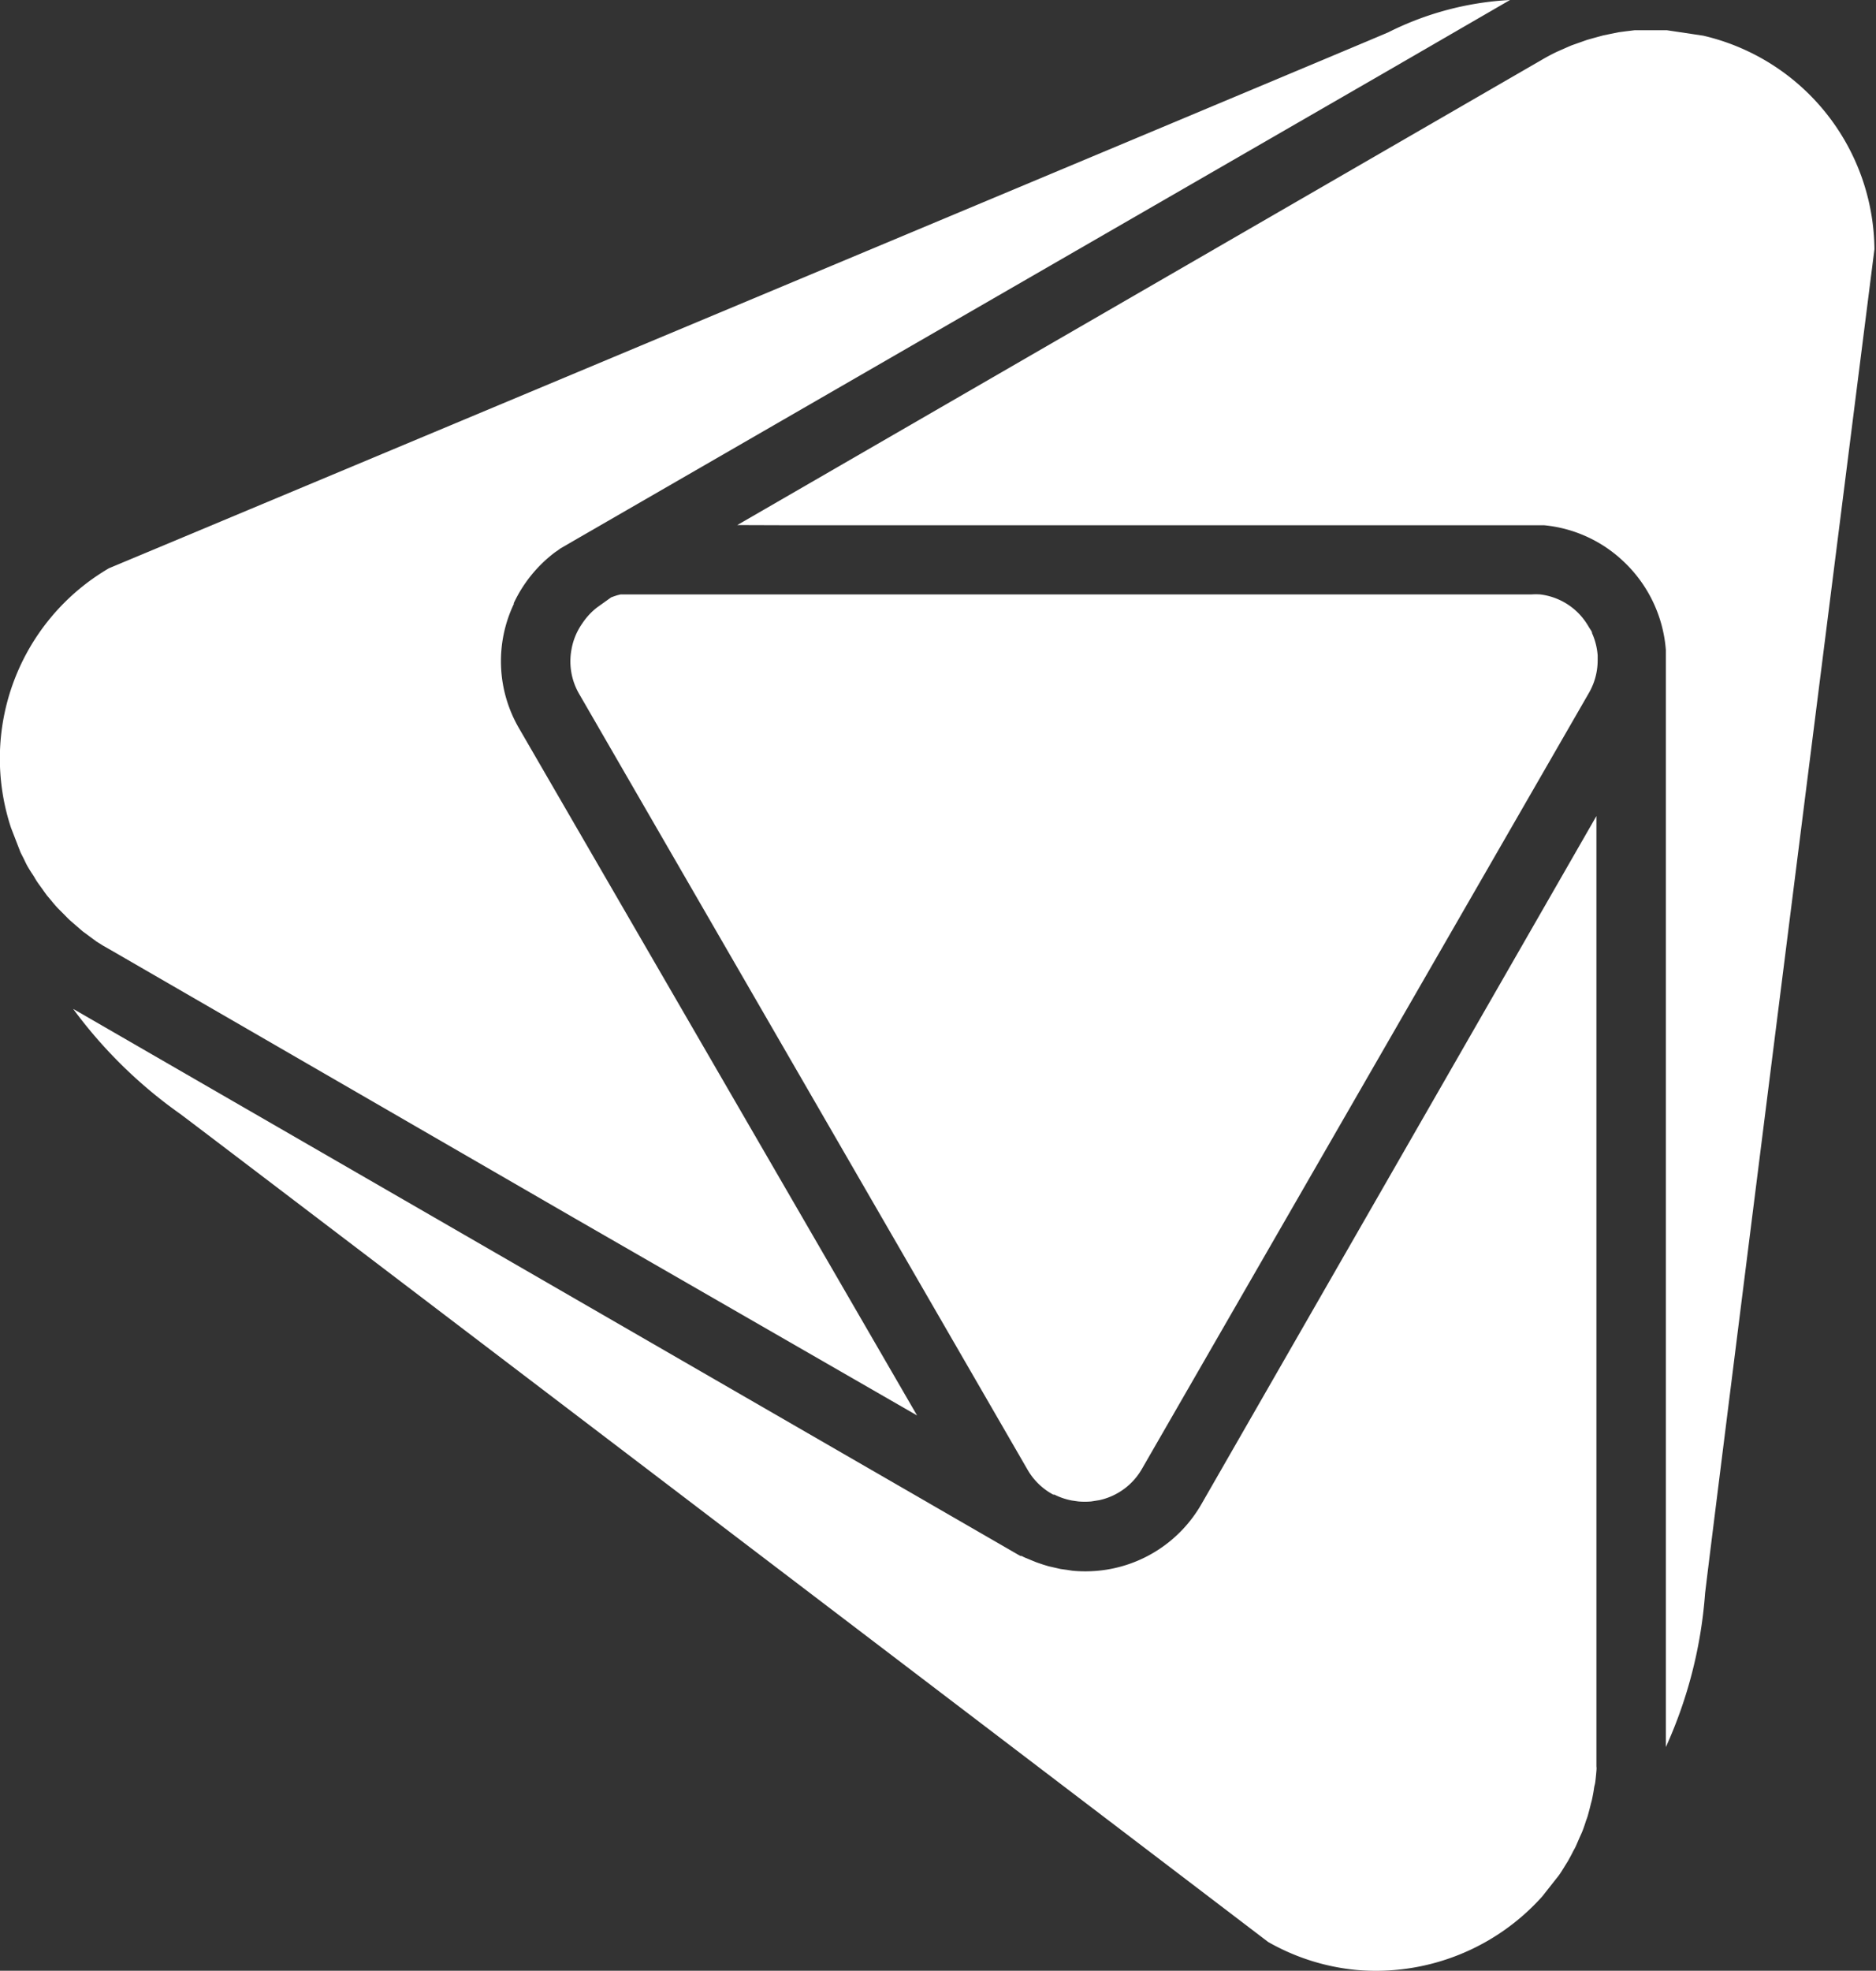
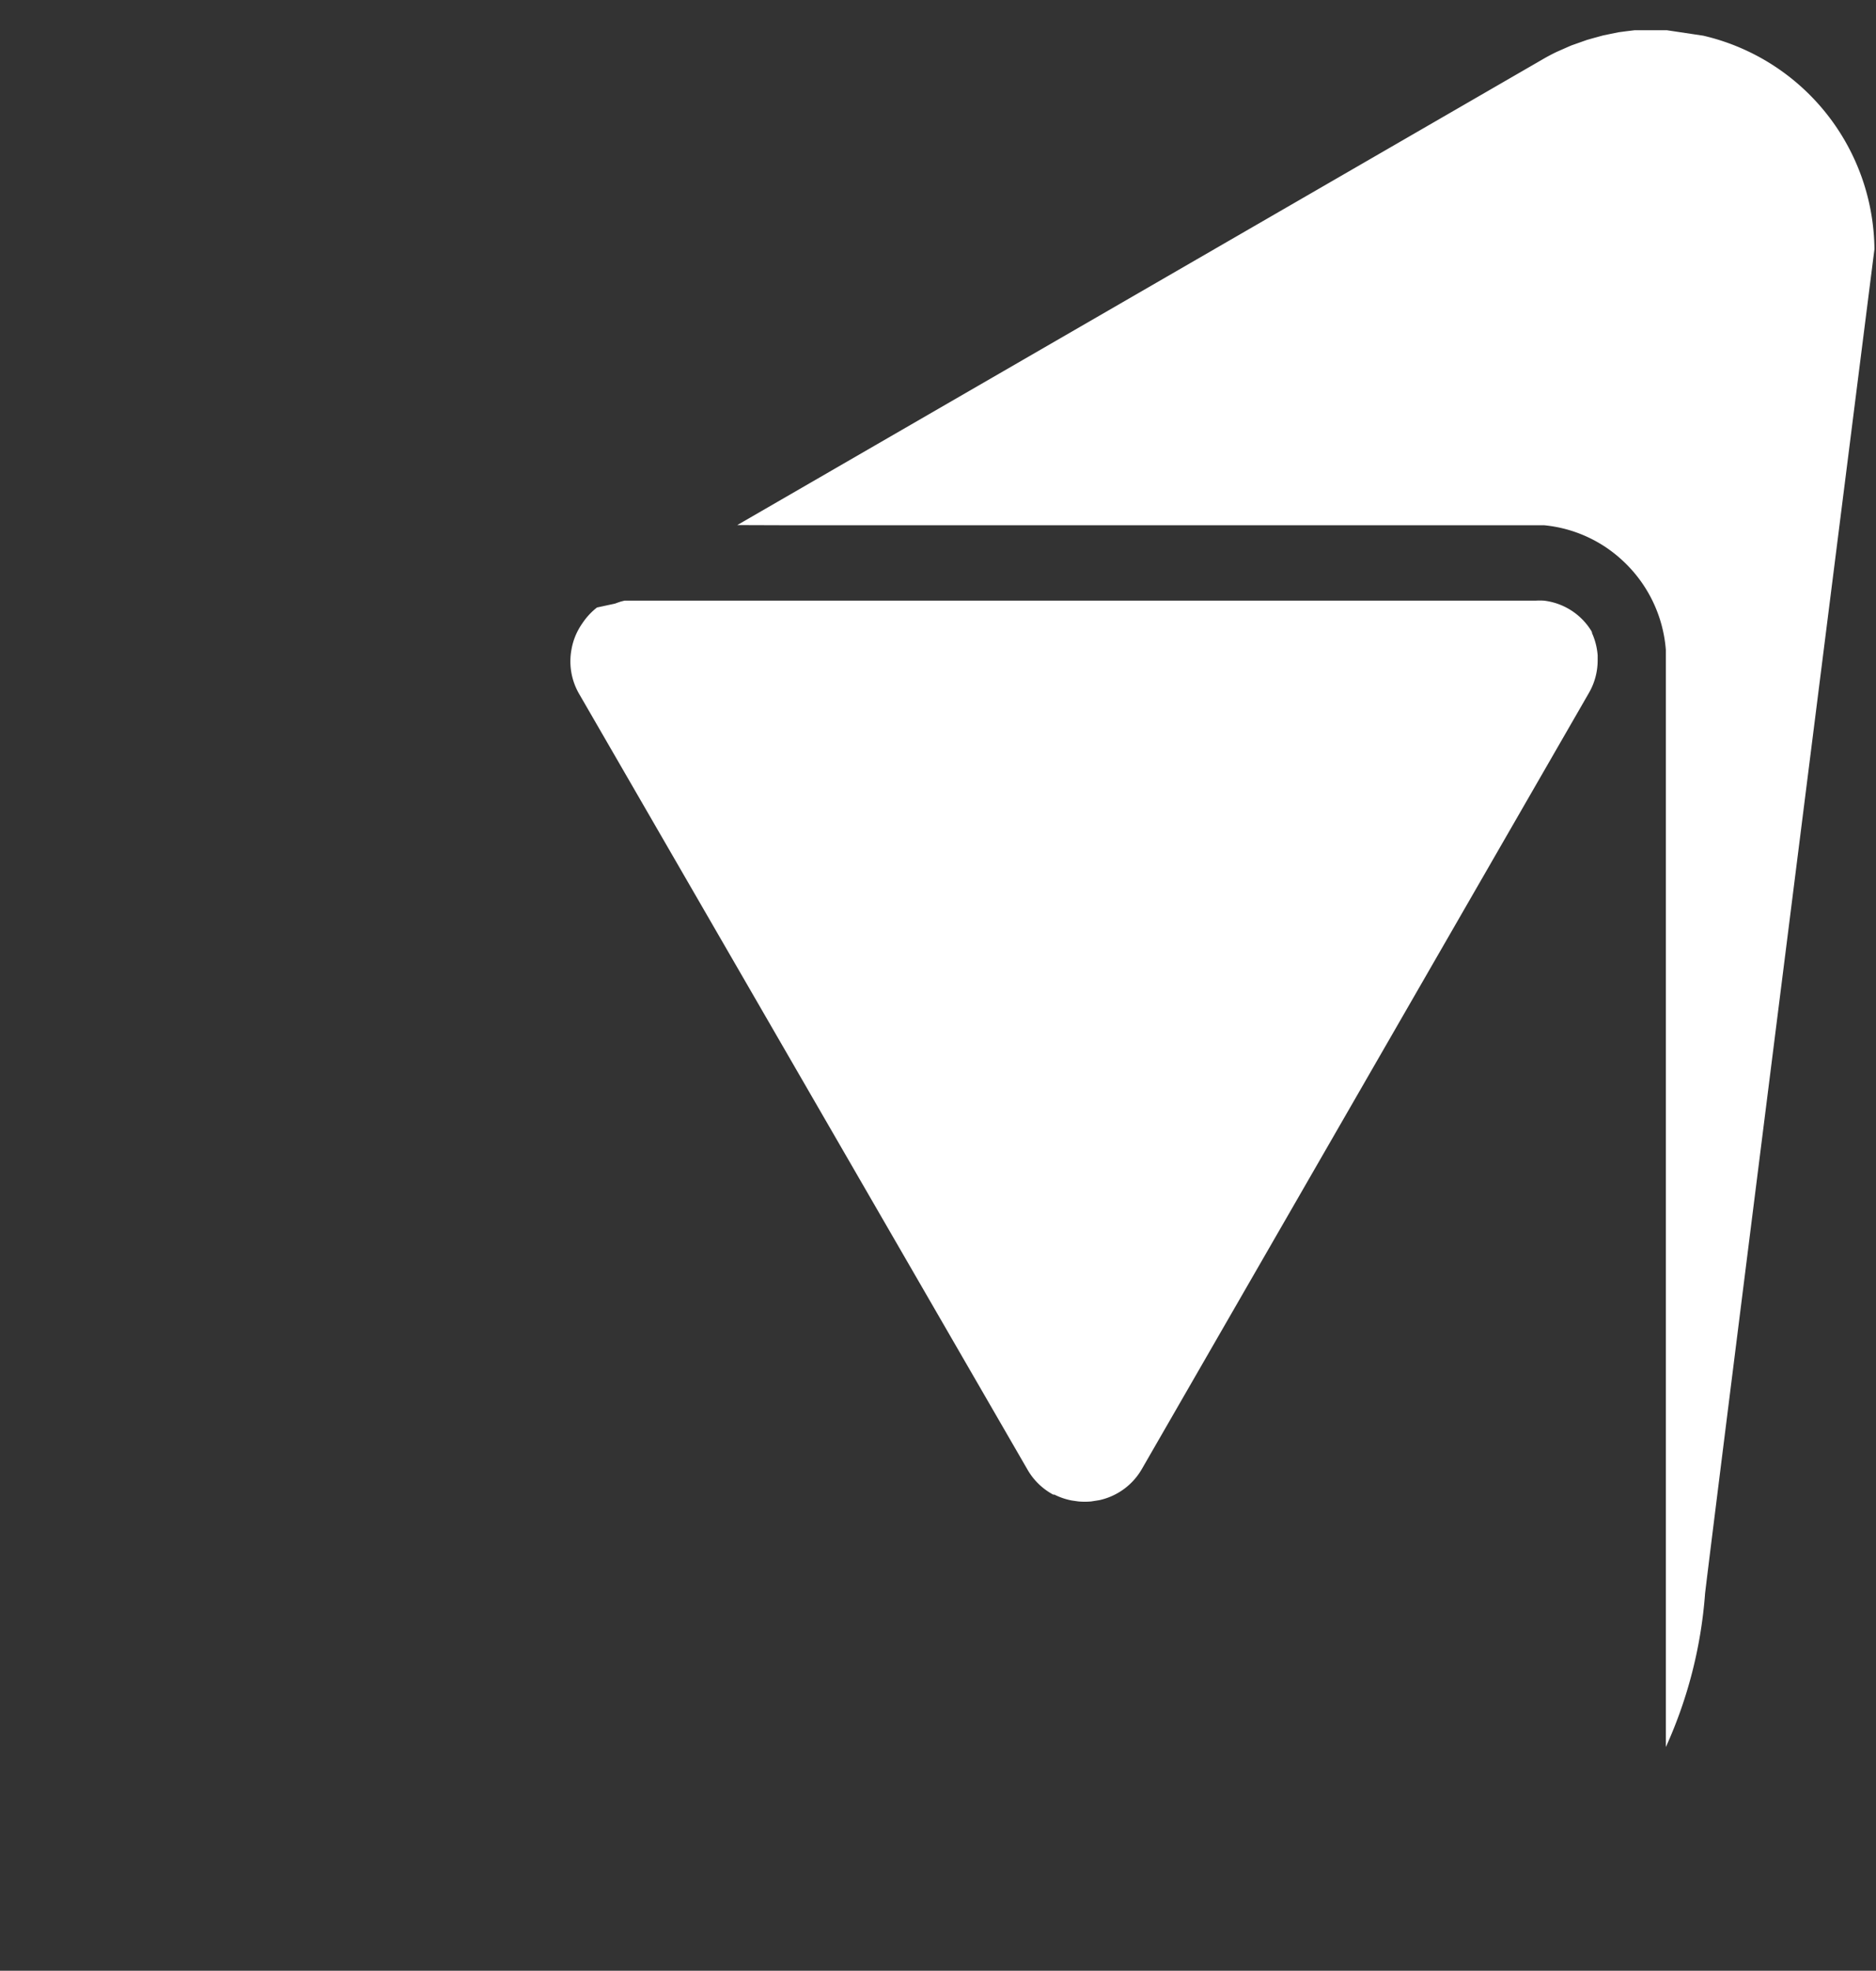
<svg xmlns="http://www.w3.org/2000/svg" id="Group_405" data-name="Group 405" width="12.051" height="12.652" viewBox="0 0 12.051 12.652">
  <rect x="0" y="0" width="12.051" height="12.652" fill="#333333" stroke="none" />
  <defs>
    <clipPath id="clip-path">
      <rect id="Rectangle_1545" data-name="Rectangle 1545" width="12.051" height="12.652" fill="#fff" />
    </clipPath>
  </defs>
  <g id="Group_404" data-name="Group 404" clip-path="url(#clip-path)">
    <path id="Path_603" data-name="Path 603" d="M90.521,6.823l4.791,0c.028,0,.055,0,.082,0a.86.86,0,0,1,.5.223.872.872,0,0,1,.282.577c0,.015,0,.031,0,.046s0,.014,0,.022l0,6.976a2.9,2.9,0,0,0,.252-.986c.048-.415,1.024-8.13,1.088-8.63a1.421,1.421,0,0,0-1.1-1.371l-.234-.035-.054,0h-.048l-.057,0-.047,0-.058.007-.045.006-.059.012-.043.009-.062.017-.039.011-.065.023-.034.012c-.024.01-.048.021-.071.031l-.025.011q-.048.023-.094.05l-5.17,2.988Z" transform="translate(-85.475 -3.451)" fill="#fff" />
-     <path id="Path_604" data-name="Path 604" d="M16.188,103.974a.858.858,0,0,1-.666.43.886.886,0,0,1-.163,0h0l-.039-.006-.037-.005-.044-.01-.035-.008-.036-.011-.041-.014-.032-.013-.031-.013a.221.221,0,0,1-.032-.015l-.008,0h0l0,0-.018-.01L8.96,100.809l-.021-.012a3.01,3.01,0,0,0,.69.676c.3.225,6.67,5.073,6.986,5.314a1.413,1.413,0,0,0,.569.18h0a1.435,1.435,0,0,0,1.192-.472l.108-.137c.012-.017.023-.035.034-.053l.023-.037c.01-.018.02-.036.029-.054s.015-.027.021-.04.016-.037.024-.055.013-.028.019-.043.014-.038.02-.057.011-.029.015-.044.011-.04.016-.061.008-.029.011-.043.009-.044.012-.066.006-.027.008-.04.006-.051.008-.076,0-.021,0-.032q0-.055,0-.11l0-5.988Z" transform="translate(-8.469 -94.32)" fill="#fff" />
-     <path id="Path_605" data-name="Path 605" d="M3.3,3.873a.874.874,0,0,1,.266-.328l.019-.013L3.6,3.521h0l.107-.062h0l5.2-3L9.7,0a1.971,1.971,0,0,0-.783.208C8.518.378,1.175,3.45.7,3.648A1.415,1.415,0,0,0,.071,5.315l.06.155c.008.017.017.033.025.05s.015.032.024.047S.2,5.6.209,5.613s.019.032.029.047.02.028.03.042.022.031.033.046l.032.038c.012.015.025.03.038.044l.036.036c.014.014.027.028.041.041l.038.033c.015.013.03.026.045.039l.038.028.05.037.043.027L.713,6.1,3.691,7.821l2.2,1.266L3.335,4.677a.856.856,0,0,1-.034-.8" transform="translate(0 0)" fill="#fff" />
-     <path id="Path_606" data-name="Path 606" d="M69.767,72.56a.427.427,0,0,0-.093.1.439.439,0,0,0-.038.065.446.446,0,0,0-.019.048.42.42,0,0,0-.014.057.416.416,0,0,0,.05.286l2.879,4.978a.418.418,0,0,0,.151.153l.014.008.008,0a.422.422,0,0,0,.112.038l.042.006a.452.452,0,0,0,.083,0l.051-.008a.418.418,0,0,0,.274-.2l2.871-4.981a.418.418,0,0,0,.057-.21h0c0-.011,0-.022,0-.033a.439.439,0,0,0-.012-.073.419.419,0,0,0-.024-.069c0-.011-.01-.022-.016-.032s-.016-.027-.025-.04a.414.414,0,0,0-.294-.177.448.448,0,0,0-.052,0l-5.75,0-.044,0-.014,0-.028,0-.017,0-.024.006-.018.006-.019.007Z" transform="translate(-65.932 -68.66)" fill="#fff" />
+     <path id="Path_606" data-name="Path 606" d="M69.767,72.56a.427.427,0,0,0-.093.1.439.439,0,0,0-.038.065.446.446,0,0,0-.019.048.42.42,0,0,0-.014.057.416.416,0,0,0,.05.286l2.879,4.978a.418.418,0,0,0,.151.153l.014.008.008,0a.422.422,0,0,0,.112.038l.042.006a.452.452,0,0,0,.083,0l.051-.008a.418.418,0,0,0,.274-.2l2.871-4.981a.418.418,0,0,0,.057-.21h0c0-.011,0-.022,0-.033a.439.439,0,0,0-.012-.073.419.419,0,0,0-.024-.069c0-.011-.01-.022-.016-.032a.414.414,0,0,0-.294-.177.448.448,0,0,0-.052,0l-5.75,0-.044,0-.014,0-.028,0-.017,0-.024.006-.018.006-.019.007Z" transform="translate(-65.932 -68.66)" fill="#fff" />
  </g>
</svg>